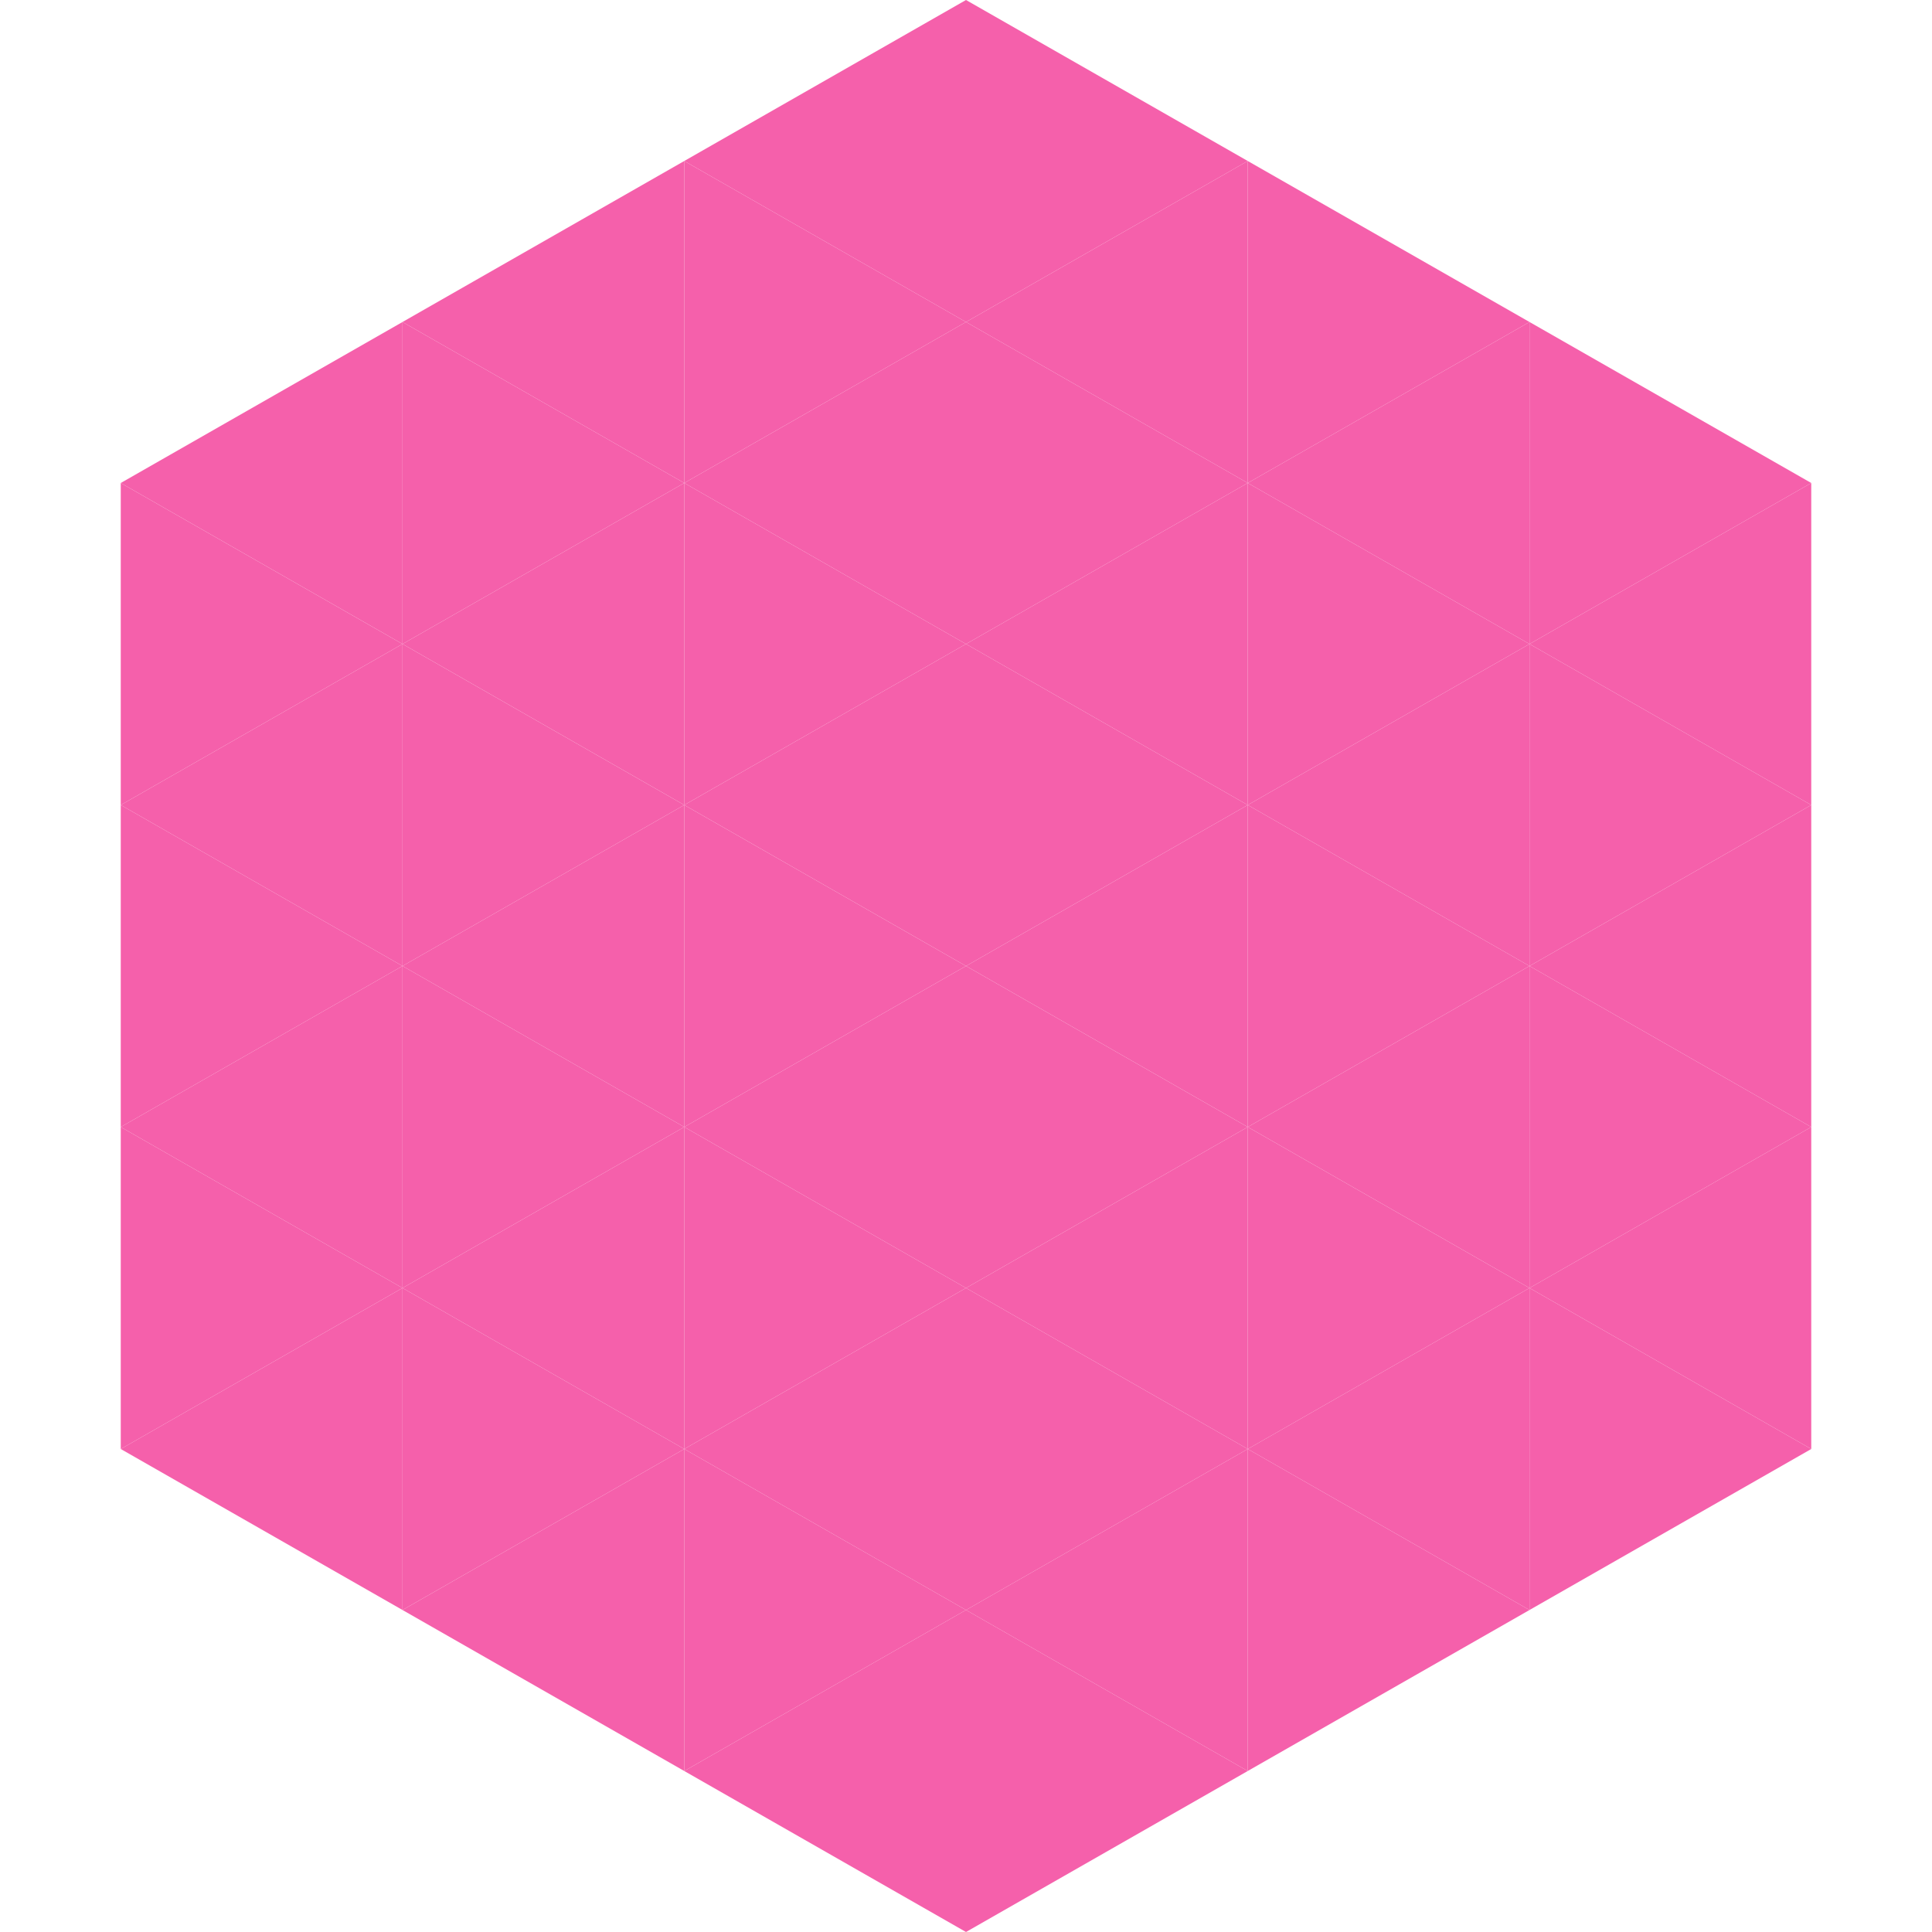
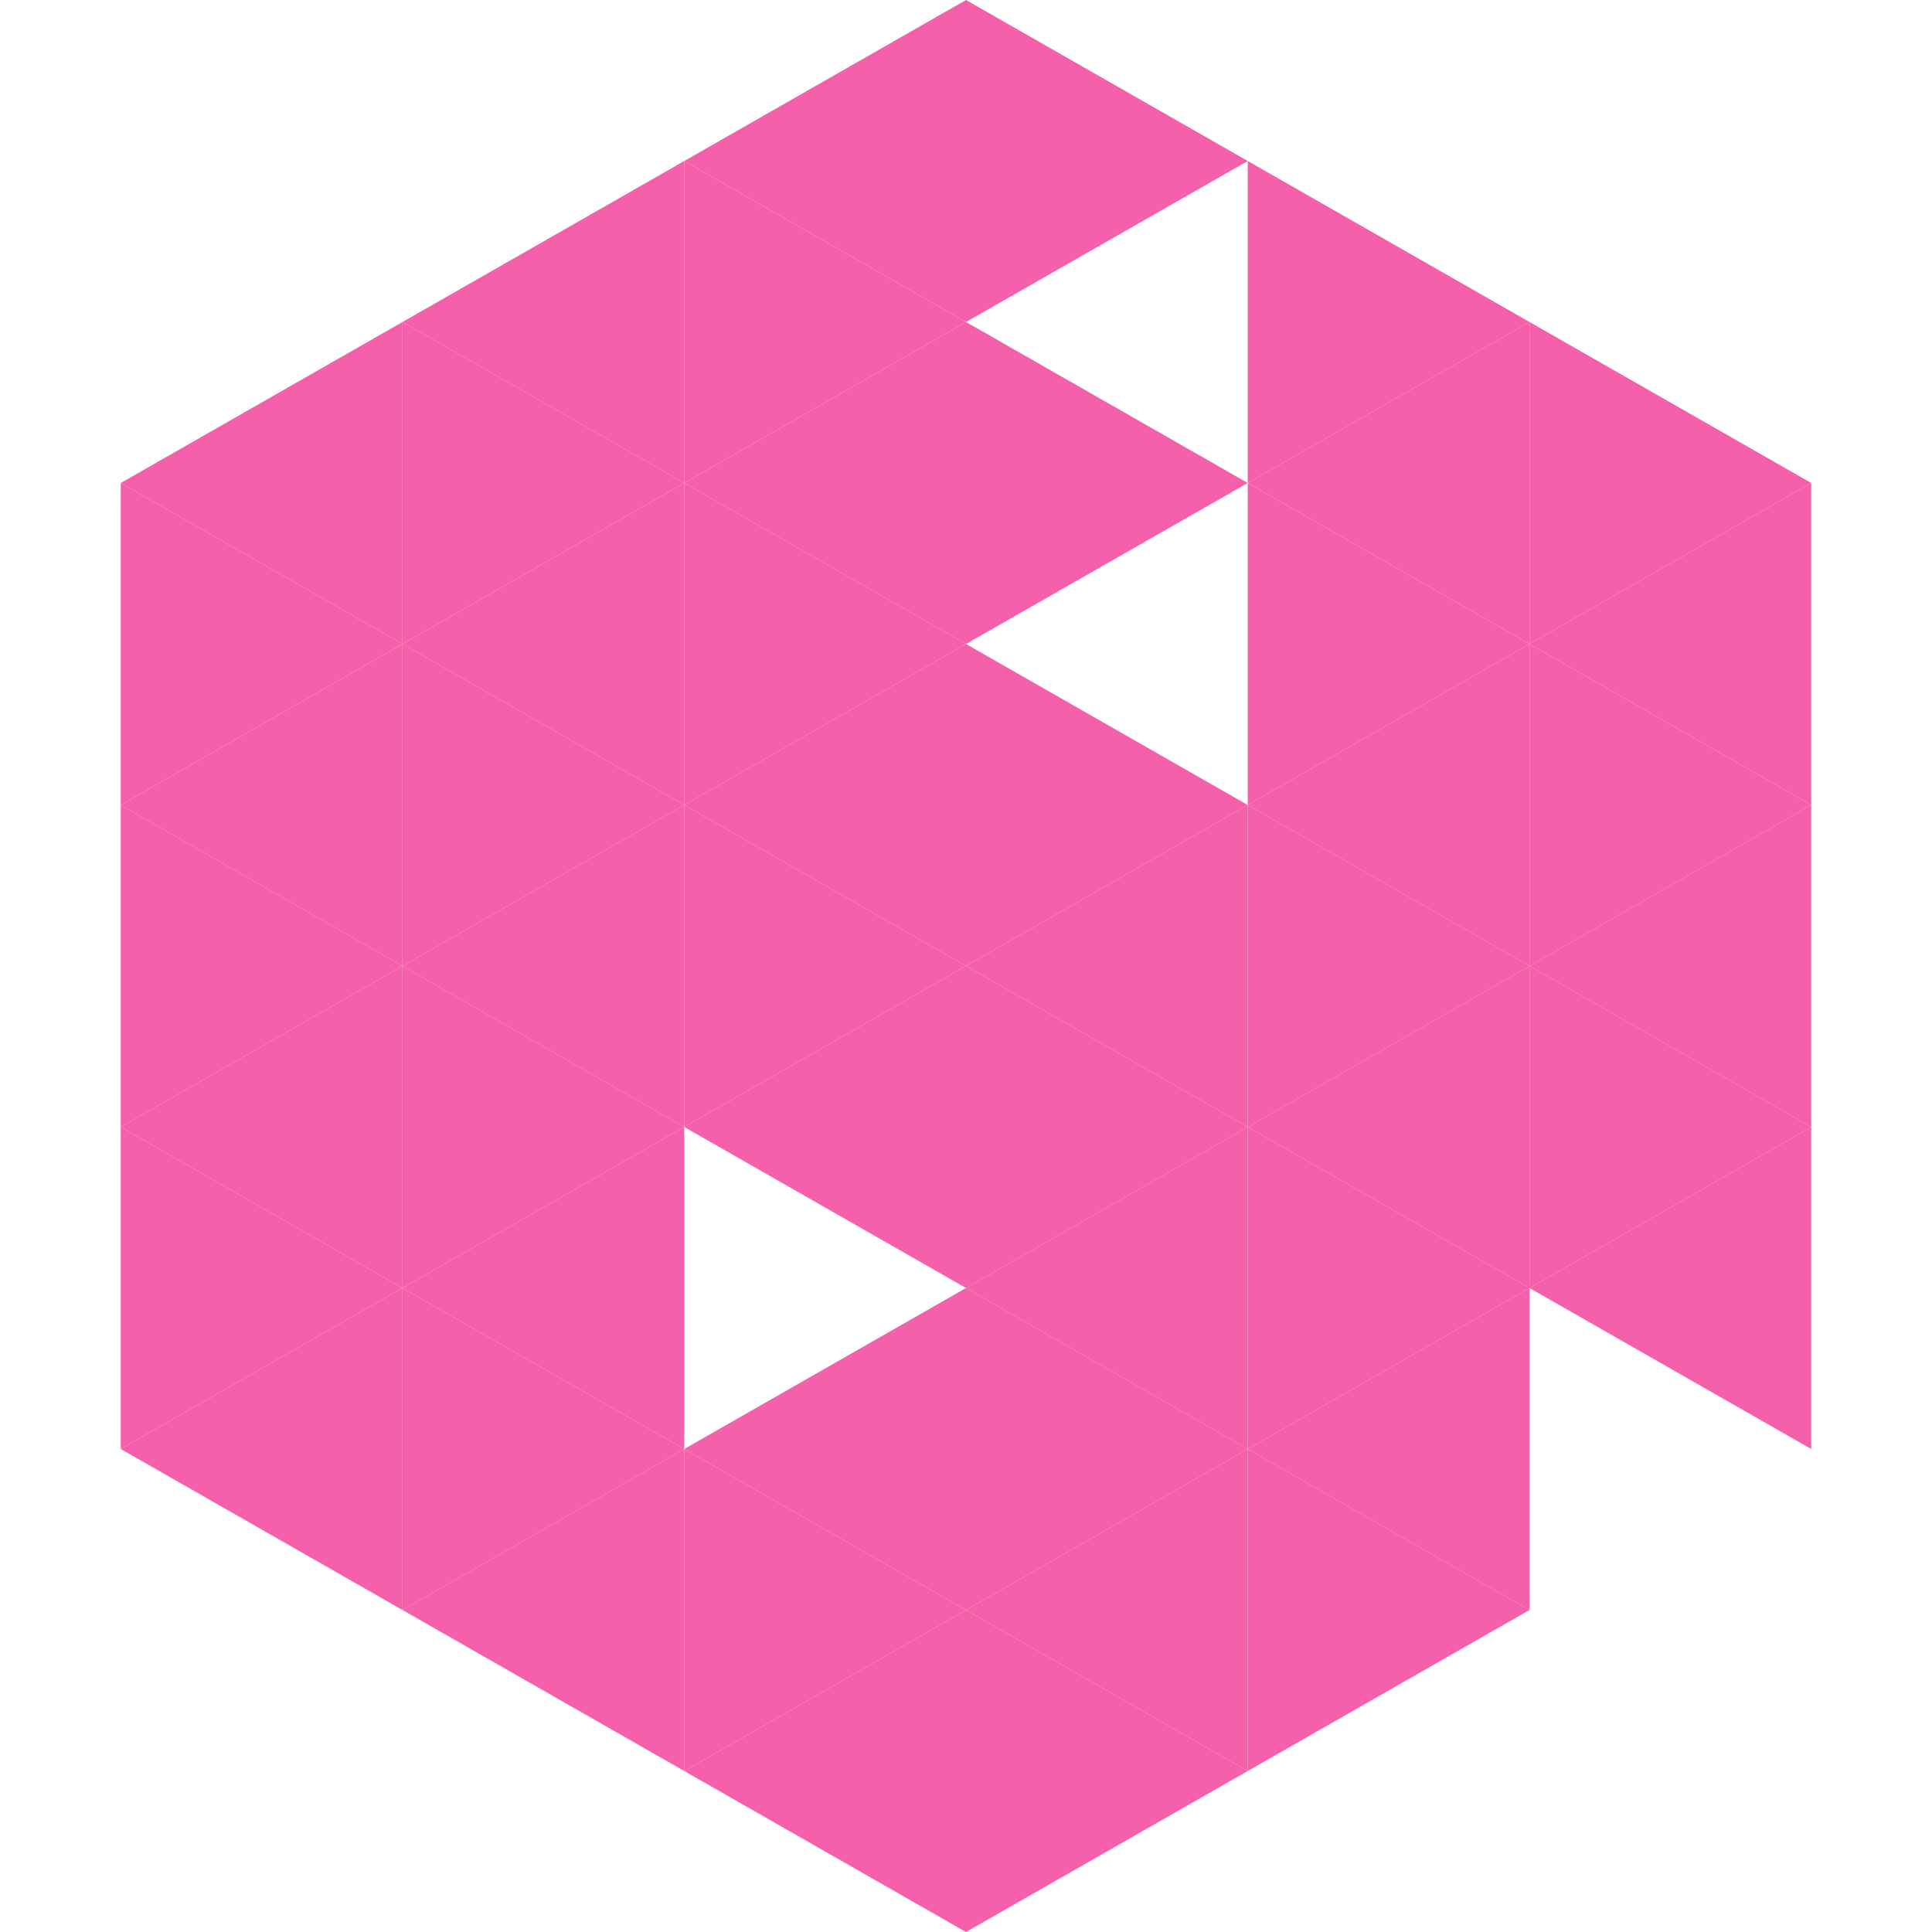
<svg xmlns="http://www.w3.org/2000/svg" width="240" height="240">
  <polygon points="50,40 15,60 50,80" style="fill:rgb(245,96,171)" />
  <polygon points="190,40 225,60 190,80" style="fill:rgb(245,96,171)" />
  <polygon points="15,60 50,80 15,100" style="fill:rgb(245,96,171)" />
  <polygon points="225,60 190,80 225,100" style="fill:rgb(245,96,171)" />
  <polygon points="50,80 15,100 50,120" style="fill:rgb(245,96,171)" />
  <polygon points="190,80 225,100 190,120" style="fill:rgb(245,96,171)" />
  <polygon points="15,100 50,120 15,140" style="fill:rgb(245,96,171)" />
  <polygon points="225,100 190,120 225,140" style="fill:rgb(245,96,171)" />
  <polygon points="50,120 15,140 50,160" style="fill:rgb(245,96,171)" />
  <polygon points="190,120 225,140 190,160" style="fill:rgb(245,96,171)" />
  <polygon points="15,140 50,160 15,180" style="fill:rgb(245,96,171)" />
  <polygon points="225,140 190,160 225,180" style="fill:rgb(245,96,171)" />
  <polygon points="50,160 15,180 50,200" style="fill:rgb(245,96,171)" />
-   <polygon points="190,160 225,180 190,200" style="fill:rgb(245,96,171)" />
  <polygon points="15,180 50,200 15,220" style="fill:rgb(255,255,255); fill-opacity:0" />
  <polygon points="225,180 190,200 225,220" style="fill:rgb(255,255,255); fill-opacity:0" />
  <polygon points="50,0 85,20 50,40" style="fill:rgb(255,255,255); fill-opacity:0" />
  <polygon points="190,0 155,20 190,40" style="fill:rgb(255,255,255); fill-opacity:0" />
  <polygon points="85,20 50,40 85,60" style="fill:rgb(245,96,171)" />
  <polygon points="155,20 190,40 155,60" style="fill:rgb(245,96,171)" />
  <polygon points="50,40 85,60 50,80" style="fill:rgb(245,96,171)" />
  <polygon points="190,40 155,60 190,80" style="fill:rgb(245,96,171)" />
  <polygon points="85,60 50,80 85,100" style="fill:rgb(245,96,171)" />
  <polygon points="155,60 190,80 155,100" style="fill:rgb(245,96,171)" />
  <polygon points="50,80 85,100 50,120" style="fill:rgb(245,96,171)" />
  <polygon points="190,80 155,100 190,120" style="fill:rgb(245,96,171)" />
  <polygon points="85,100 50,120 85,140" style="fill:rgb(245,96,171)" />
  <polygon points="155,100 190,120 155,140" style="fill:rgb(245,96,171)" />
  <polygon points="50,120 85,140 50,160" style="fill:rgb(245,96,171)" />
  <polygon points="190,120 155,140 190,160" style="fill:rgb(245,96,171)" />
  <polygon points="85,140 50,160 85,180" style="fill:rgb(245,96,171)" />
  <polygon points="155,140 190,160 155,180" style="fill:rgb(245,96,171)" />
  <polygon points="50,160 85,180 50,200" style="fill:rgb(245,96,171)" />
  <polygon points="190,160 155,180 190,200" style="fill:rgb(245,96,171)" />
  <polygon points="85,180 50,200 85,220" style="fill:rgb(245,96,171)" />
  <polygon points="155,180 190,200 155,220" style="fill:rgb(245,96,171)" />
  <polygon points="120,0 85,20 120,40" style="fill:rgb(245,96,171)" />
  <polygon points="120,0 155,20 120,40" style="fill:rgb(245,96,171)" />
  <polygon points="85,20 120,40 85,60" style="fill:rgb(245,96,171)" />
-   <polygon points="155,20 120,40 155,60" style="fill:rgb(245,96,171)" />
  <polygon points="120,40 85,60 120,80" style="fill:rgb(245,96,171)" />
  <polygon points="120,40 155,60 120,80" style="fill:rgb(245,96,171)" />
  <polygon points="85,60 120,80 85,100" style="fill:rgb(245,96,171)" />
-   <polygon points="155,60 120,80 155,100" style="fill:rgb(245,96,171)" />
  <polygon points="120,80 85,100 120,120" style="fill:rgb(245,96,171)" />
  <polygon points="120,80 155,100 120,120" style="fill:rgb(245,96,171)" />
  <polygon points="85,100 120,120 85,140" style="fill:rgb(245,96,171)" />
  <polygon points="155,100 120,120 155,140" style="fill:rgb(245,96,171)" />
  <polygon points="120,120 85,140 120,160" style="fill:rgb(245,96,171)" />
  <polygon points="120,120 155,140 120,160" style="fill:rgb(245,96,171)" />
-   <polygon points="85,140 120,160 85,180" style="fill:rgb(245,96,171)" />
  <polygon points="155,140 120,160 155,180" style="fill:rgb(245,96,171)" />
  <polygon points="120,160 85,180 120,200" style="fill:rgb(245,96,171)" />
  <polygon points="120,160 155,180 120,200" style="fill:rgb(245,96,171)" />
  <polygon points="85,180 120,200 85,220" style="fill:rgb(245,96,171)" />
  <polygon points="155,180 120,200 155,220" style="fill:rgb(245,96,171)" />
  <polygon points="120,200 85,220 120,240" style="fill:rgb(245,96,171)" />
  <polygon points="120,200 155,220 120,240" style="fill:rgb(245,96,171)" />
  <polygon points="85,220 120,240 85,260" style="fill:rgb(255,255,255); fill-opacity:0" />
  <polygon points="155,220 120,240 155,260" style="fill:rgb(255,255,255); fill-opacity:0" />
</svg>